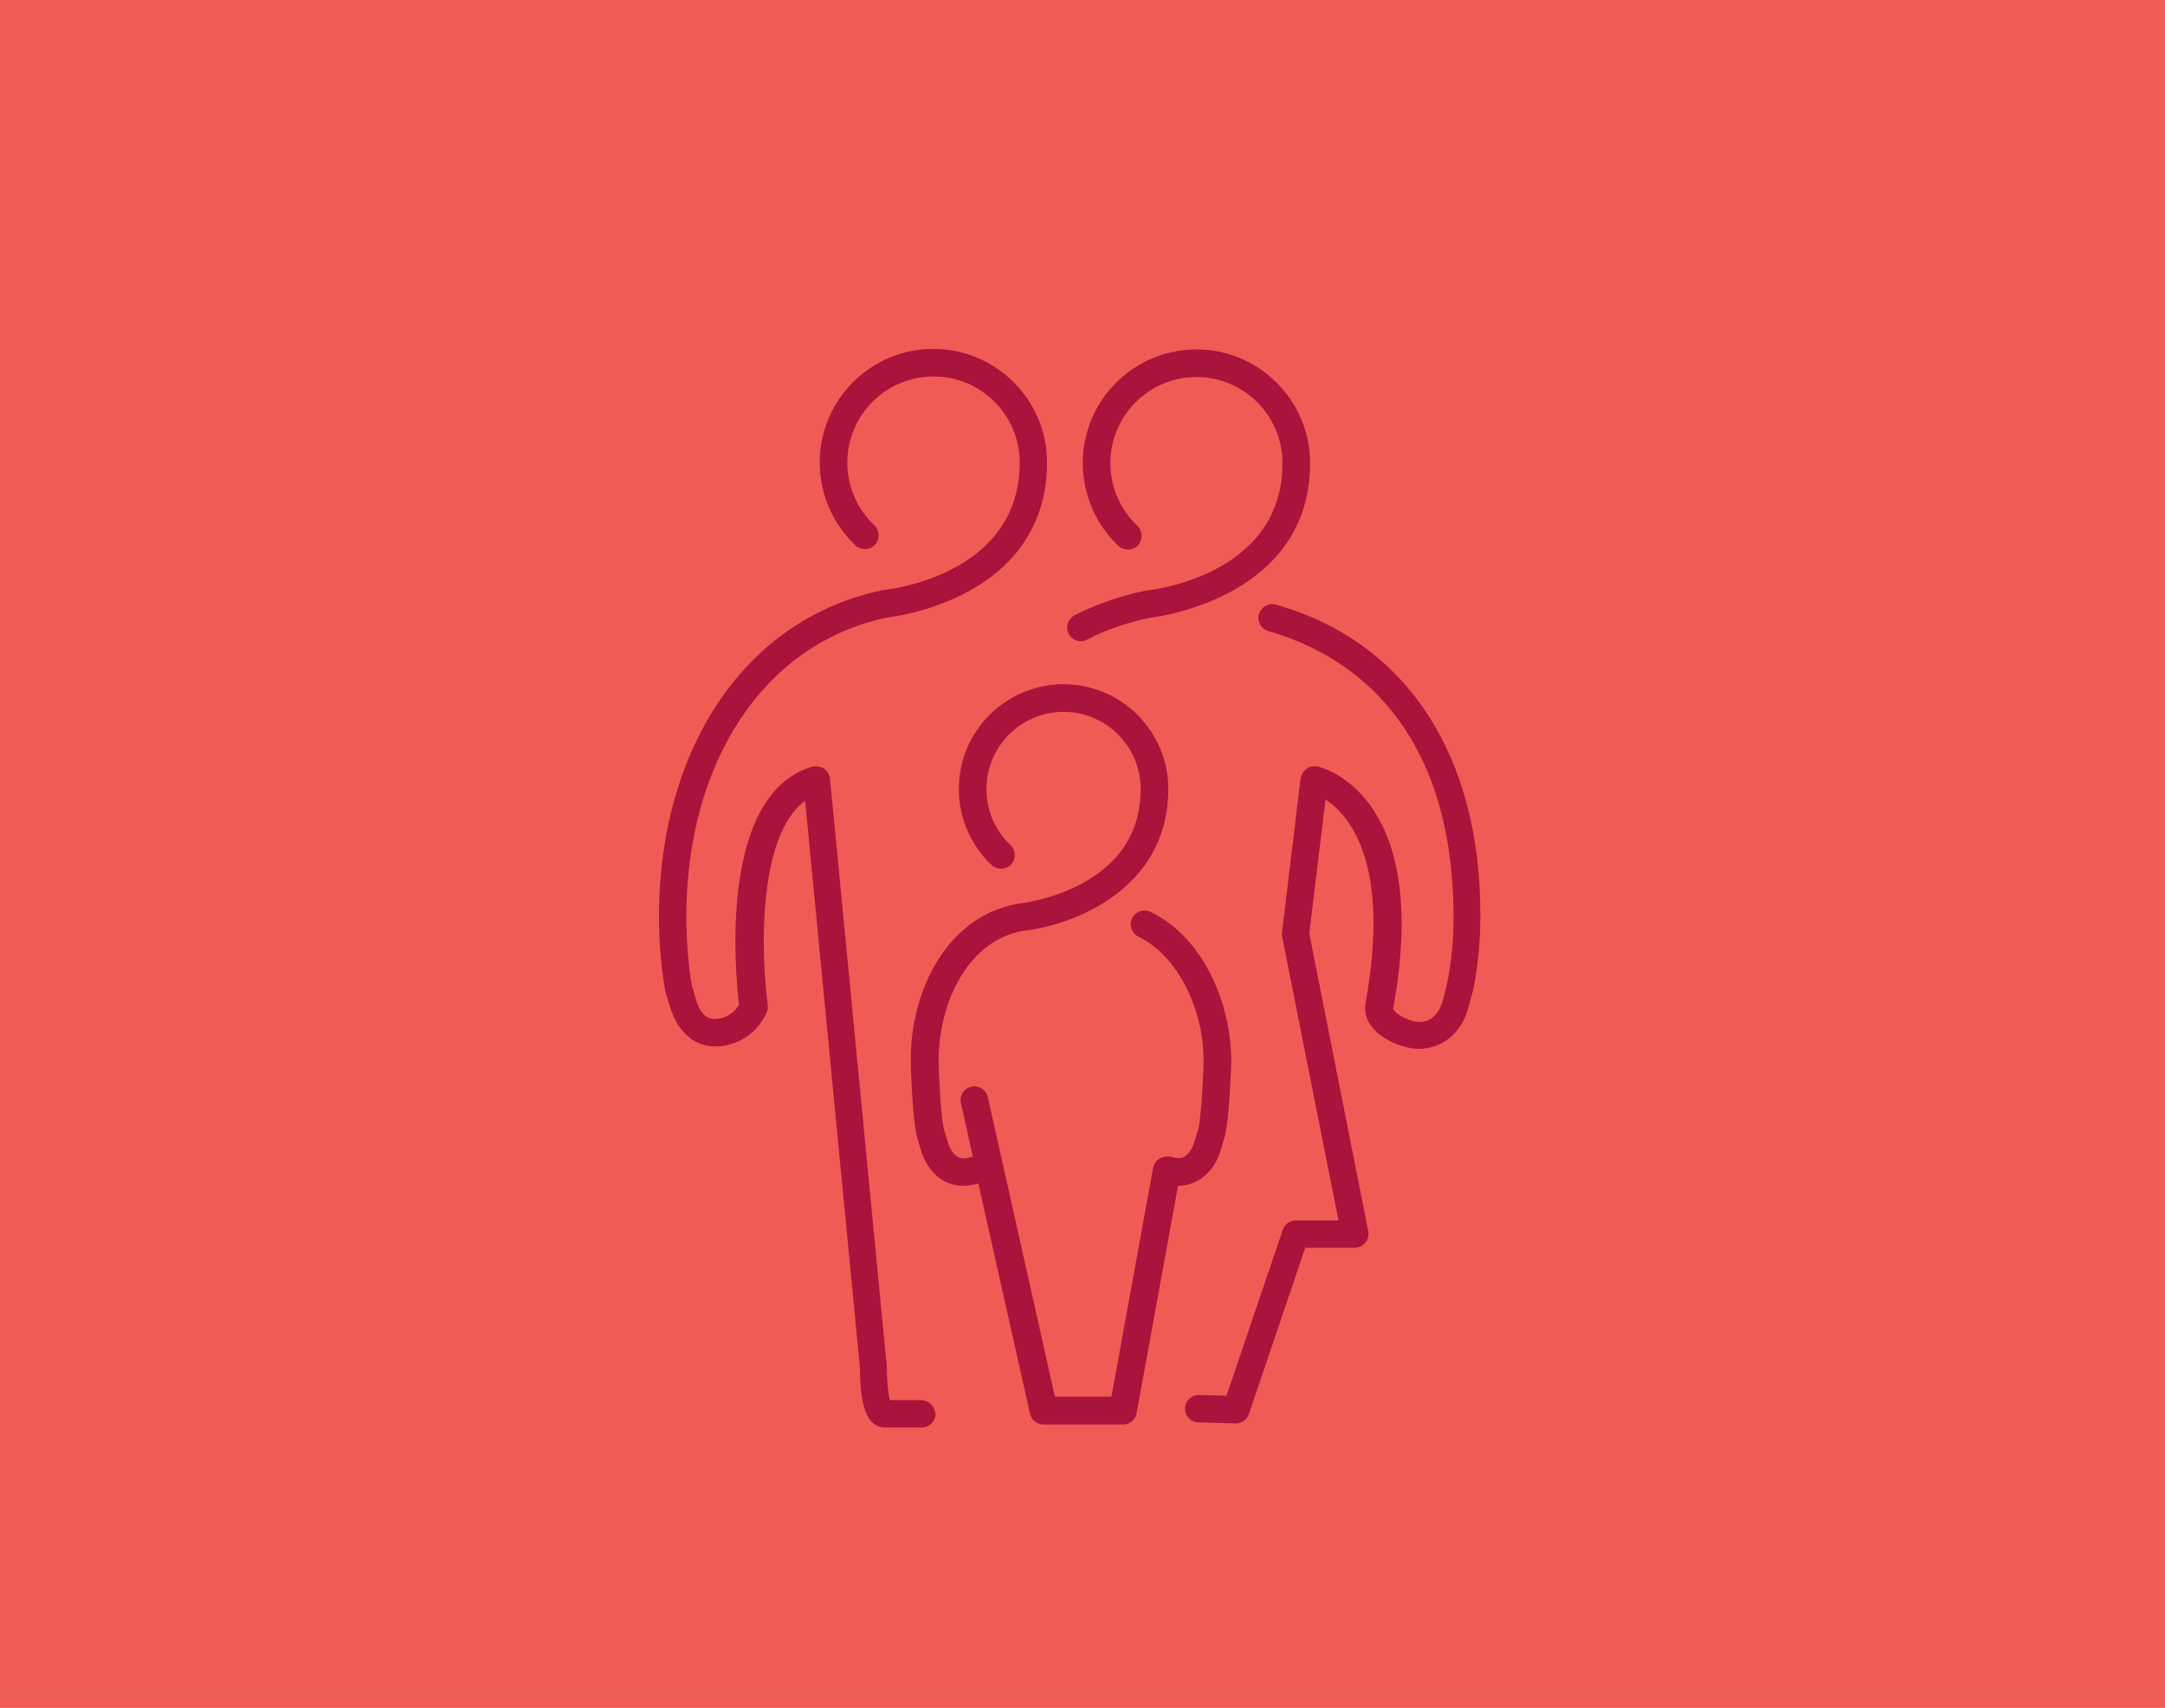
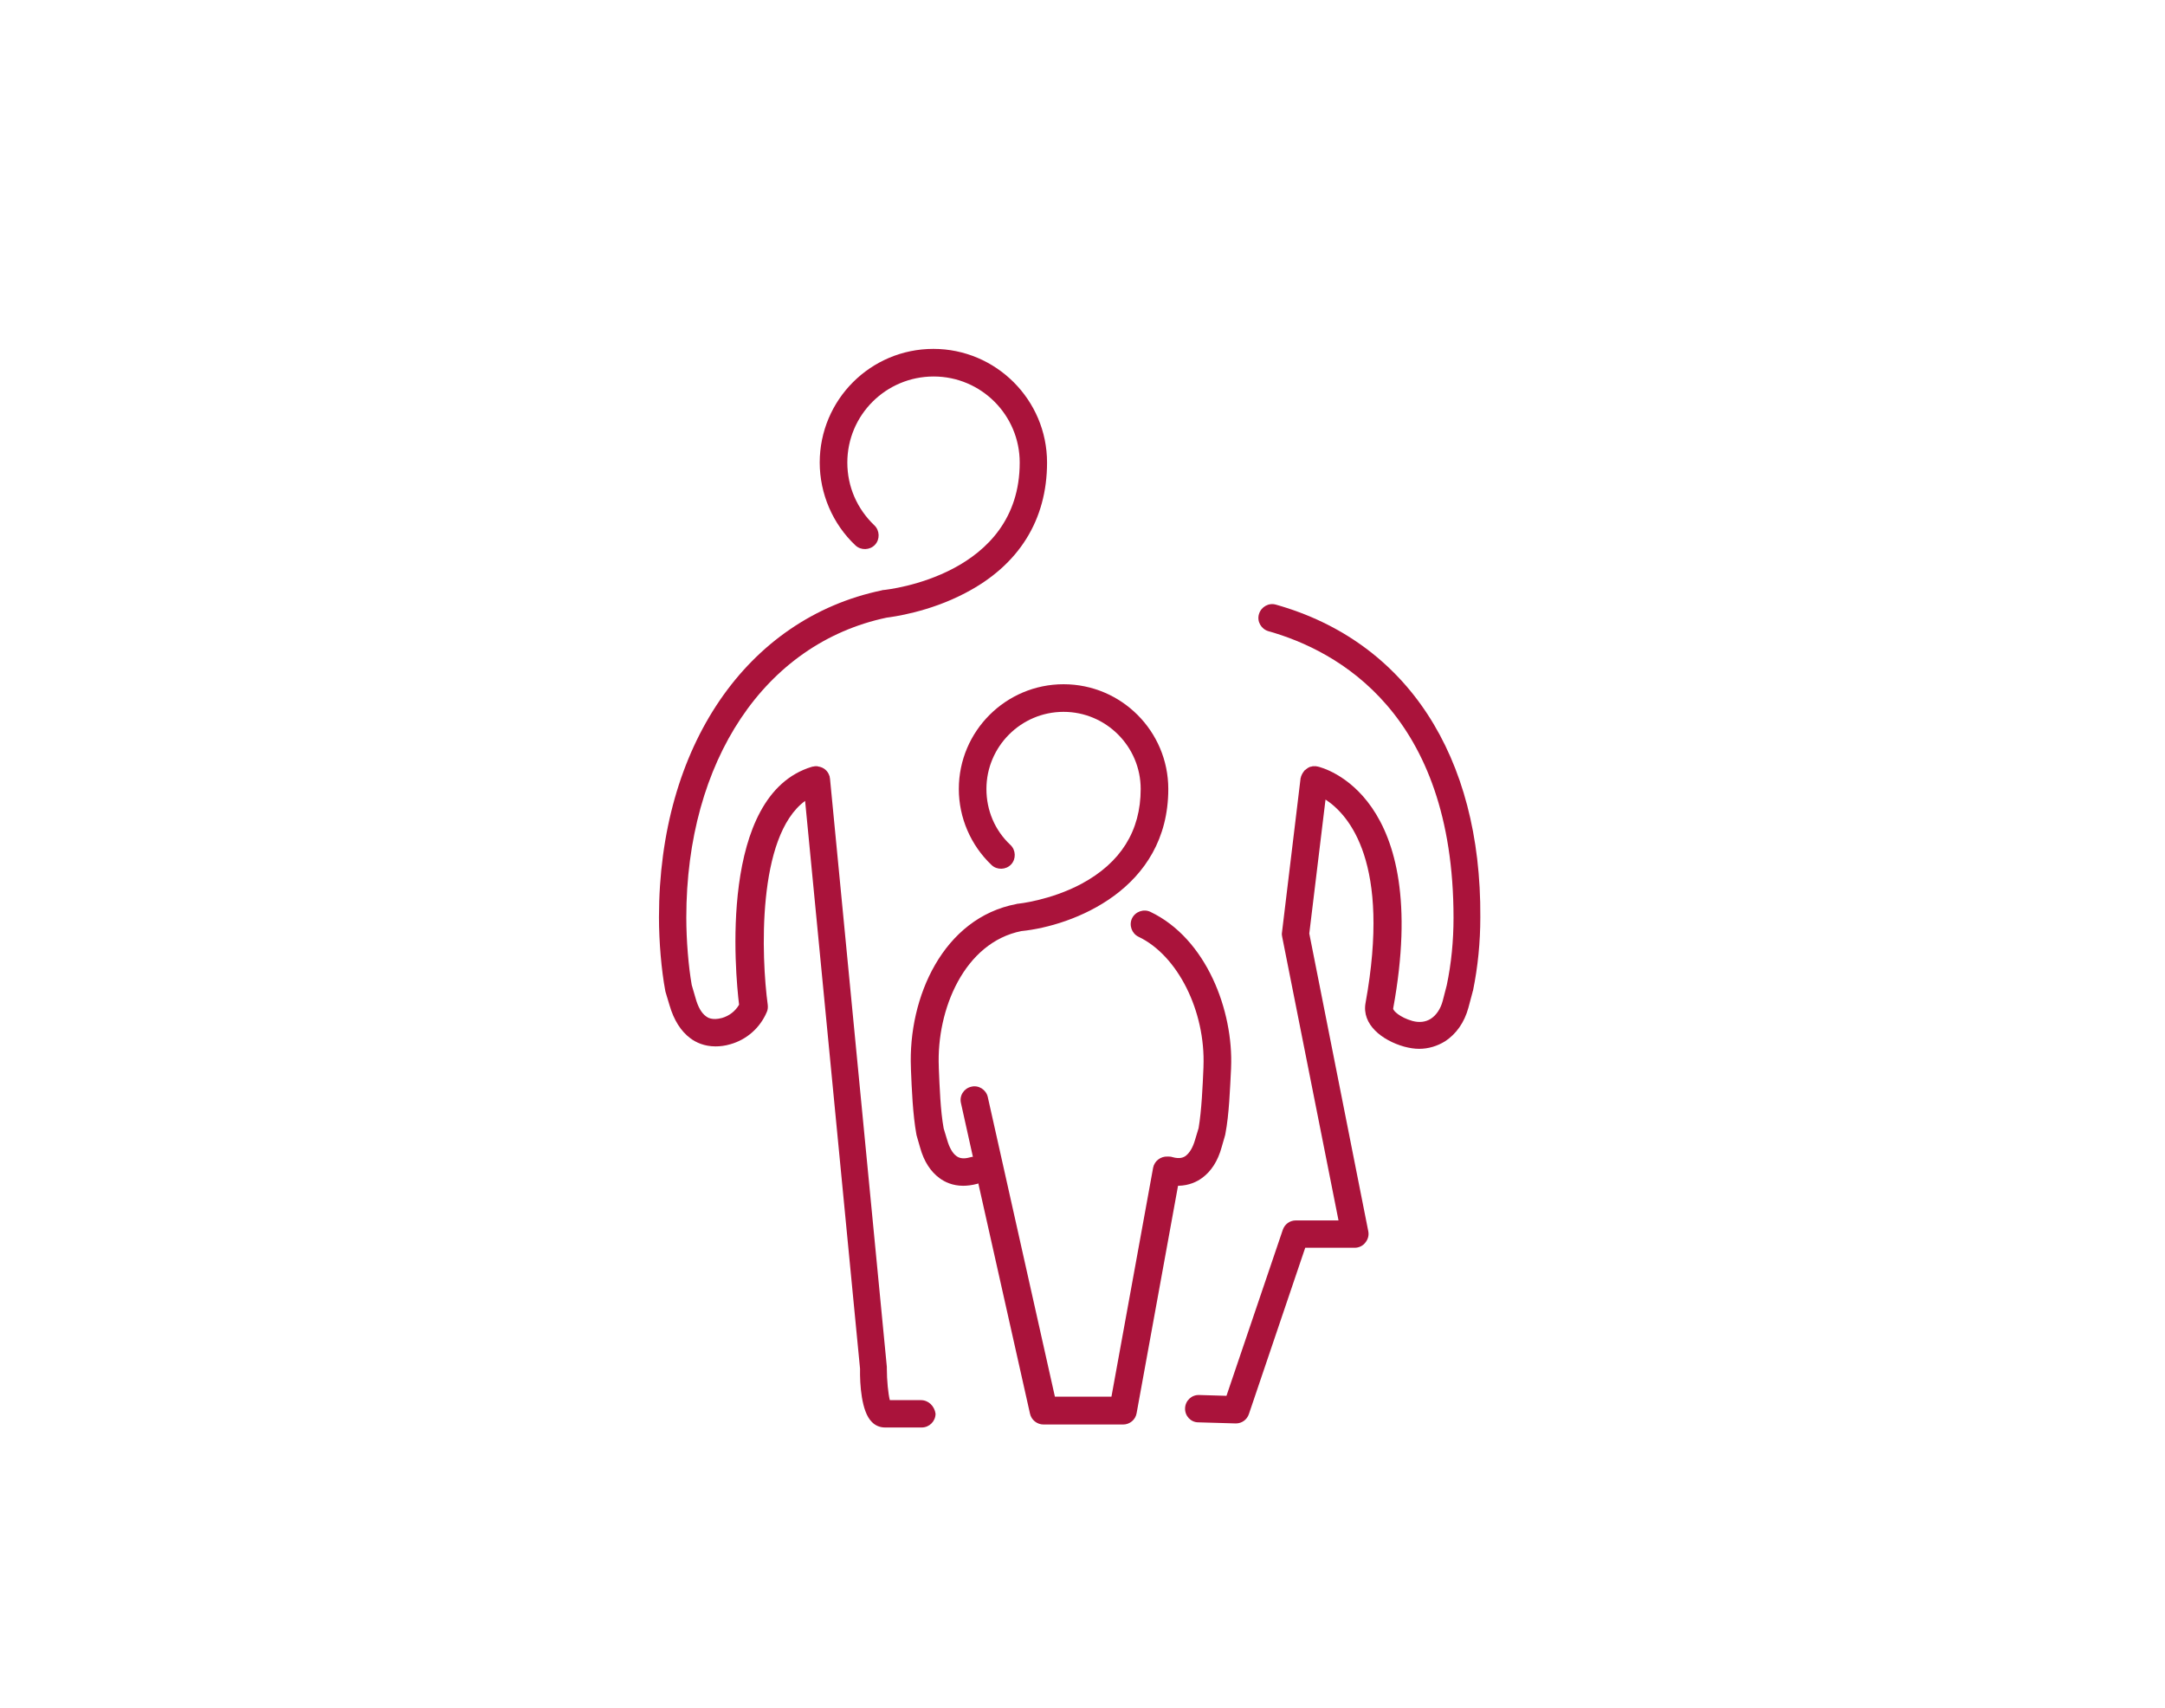
<svg xmlns="http://www.w3.org/2000/svg" version="1.1" id="Layer_1" x="0px" y="0px" viewBox="0 0 800 631" style="enable-background:new 0 0 800 631;" xml:space="preserve">
  <style type="text/css">
	.st0{fill:#F15B55;}
	.st1{fill:#AA133B;}
</style>
-   <rect class="st0" width="800" height="631" />
  <g>
    <path class="st1" d="M444.2,435.2c3.3-2.4,5.8-6.2,7.2-11.3l1.3-4.5c0-0.2,0.1-0.3,0.1-0.5c1.4-7.3,1.7-16.6,2.1-24.2l0-0.2   c0.9-21.1-9.1-47.7-29.8-57.6c-2.5-1.2-5.6-0.1-6.8,2.4c-1.2,2.5-0.1,5.6,2.4,6.8c14.5,6.9,24.8,27.5,24,48l0,0.2   c-0.3,7.1-0.7,16-1.8,22.5l-1.3,4.3c-0.8,2.8-2,4.8-3.4,5.9c-0.8,0.6-2.2,1.3-5,0.5c-0.6-0.2-1.2-0.2-1.8-0.2   c-2.5-0.1-4.8,1.6-5.3,4.1L410.7,516h-20.9L365,405.3c-0.6-2.7-3.4-4.5-6.1-3.8c-2.7,0.6-4.5,3.3-3.8,6.1l4.4,19.8   c-0.4,0-0.7,0.1-1.1,0.2c-2.8,0.8-4.2,0.1-5-0.5c-1.4-1-2.6-3.1-3.4-5.9l-1.3-4.3c-1.2-6.5-1.5-15.3-1.8-22.4l0-0.3   c-0.9-21.3,9.5-46,30.5-50.2c18.9-1.9,54.3-15.3,54.3-52.5c0-21.3-17.3-38.7-38.7-38.7c-21.3,0-38.7,17.3-38.7,38.7   c0,10.6,4.4,20.8,12.1,28.1c2,1.9,5.3,1.8,7.2-0.2c1.9-2,1.8-5.3-0.2-7.2c-5.8-5.4-8.9-12.8-8.9-20.7c0-15.7,12.8-28.5,28.5-28.5   c15.7,0,28.5,12.8,28.5,28.5c0,15.5-7.4,27.3-22,35.1c-11.5,6.1-23.3,7.3-23.4,7.3c-0.2,0-0.3,0-0.5,0.1c-27,5.1-40.1,34.4-39,60.6   l0,0.3c0.3,7.5,0.7,16.9,2,24.1c0,0.2,0.1,0.3,0.1,0.5l1.3,4.5c1.4,5.1,3.9,8.9,7.2,11.3c1.9,1.4,4.8,2.8,8.7,2.8   c1.5,0,3.2-0.2,5.1-0.7c0.2,0,0.3-0.1,0.5-0.2l19.1,85.1c0.5,2.3,2.6,4,5,4H415c2.5,0,4.6-1.8,5-4.2l15.3-84c0.1,0,0.2,0,0.2,0   C439.4,438,442.3,436.6,444.2,435.2z" />
    <path class="st1" d="M340.3,517.3h-11.5c-0.6-2.4-1.1-7.3-1.1-11.7c0-0.2,0-0.4,0-0.6l-21-217.3v0l0,0c0-0.2-0.1-0.3-0.1-0.5   c0-0.2,0-0.3-0.1-0.5l0,0c-0.6-1.9-2.1-3.2-4.1-3.5c-0.1,0-0.2,0-0.3-0.1c-0.1,0-0.2,0-0.3,0c-0.2,0-0.5,0-0.7,0h0   c-0.2,0-0.3,0.1-0.5,0.1c-0.2,0-0.3,0-0.5,0.1l0,0c0,0-0.1,0-0.1,0c-34.6,10.4-28.3,76.4-26.9,87.9c-1.4,2.4-3.6,4.1-6.3,4.9   c-3.7,1-5.4-0.2-5.9-0.6c-1.7-1.2-3-3.5-3.9-6.8l-1.4-4.8c-1.2-6.8-2-16.5-2-24.9c0-57.9,29-101.3,74-110.8   c2.2-0.3,15.6-2,29.1-9.1c19.8-10.3,30.2-27,30.2-48.2c0-23.2-18.9-42-42-42c-23.2,0-42,18.8-42,42c0,11.5,4.8,22.7,13.2,30.6   c2,1.9,5.3,1.8,7.2-0.2c1.9-2,1.8-5.3-0.2-7.2c-6.4-6.1-10-14.3-10-23.2c0-17.6,14.3-31.8,31.9-31.8c17.6,0,31.8,14.3,31.8,31.8   c0,41.6-48.4,46.9-50.4,47.1c-0.2,0-0.4,0-0.5,0.1c-50,10.4-82.4,57.8-82.4,120.8c0,9.1,0.9,19.5,2.3,27c0,0.2,0.1,0.3,0.1,0.5   l1.5,5c1.6,5.5,4.2,9.6,7.7,12.2c2,1.5,5.1,3,9.3,3c1.6,0,3.5-0.2,5.5-0.8c6-1.7,10.9-6,13.4-11.8c0.4-0.8,0.5-1.8,0.4-2.7   c-2.4-17.6-4.1-62.3,13.8-75.4l20.3,209.8c-0.1,5.8,0.5,15.8,4.3,19.6c1.3,1.4,3.1,2.1,4.9,2.1c0,0,0,0,0,0h13.6   c2.8,0,5.1-2.3,5.1-5.1C345.3,519.5,343.1,517.3,340.3,517.3z" />
    <path class="st1" d="M471.5,223.4c-2.7-0.8-5.5,0.8-6.3,3.5c-0.8,2.7,0.8,5.5,3.5,6.3c25.6,7.2,68.4,30.5,68.4,105.9   c0,8.4-0.8,16.8-2.5,24.9l-1.5,5.8c-0.8,3-2.4,5.3-4.4,6.6c-1.9,1.2-4.2,1.5-6.8,0.8c-4.6-1.3-7.2-3.8-7.1-4.6   c14.5-79.1-26.2-89-27.9-89.4c-0.1,0-0.2,0-0.2,0c-0.1,0-0.2,0-0.2-0.1c-0.1,0-0.2,0-0.3,0c-0.2,0-0.3,0-0.5,0c-0.2,0-0.3,0-0.5,0   c-0.2,0-0.3,0-0.5,0.1c-0.2,0-0.3,0.1-0.5,0.1c-0.2,0-0.3,0.1-0.5,0.2c-0.1,0.1-0.3,0.1-0.4,0.2c-0.1,0.1-0.3,0.2-0.4,0.3   c-0.1,0.1-0.3,0.2-0.4,0.3c-0.1,0.1-0.2,0.2-0.4,0.3c-0.1,0.1-0.2,0.2-0.3,0.4c-0.1,0.1-0.2,0.3-0.3,0.4c-0.1,0.2-0.2,0.3-0.3,0.5   c-0.1,0.1-0.1,0.3-0.2,0.4c-0.1,0.2-0.1,0.3-0.2,0.5c0,0.1-0.1,0.2-0.1,0.2c0,0.1,0,0.2,0,0.2c0,0.1,0,0.2-0.1,0.2l-6.9,57.2   c-0.1,0.5,0,1.1,0.1,1.6l20.8,104.7h-15.8c-2.2,0-4.1,1.4-4.8,3.5l-20.8,61.3l-10.1-0.3c-2.8-0.1-5.1,2.1-5.2,4.9   c-0.1,2.8,2.1,5.2,4.9,5.2l13.8,0.4c0.1,0,0.1,0,0.1,0c2.2,0,4.1-1.4,4.8-3.5l20.8-61.4h18.3c1.5,0,3-0.7,3.9-1.9   c1-1.2,1.4-2.7,1.1-4.2l-21.8-110l6-49.5c8.7,5.7,24.2,23.3,14.8,75.1c-1.5,8,6.1,13.9,14.3,16.2c1.9,0.5,3.7,0.8,5.5,0.8   c3.4,0,6.7-1,9.6-2.8c4.1-2.7,7.1-6.9,8.6-12.4l1.6-6c0-0.1,0-0.2,0.1-0.3c1.8-8.8,2.7-17.9,2.7-27.1   C547.4,279.2,519.7,237,471.5,223.4z" />
-     <path class="st1" d="M399.4,236.9c0.8,0,1.6-0.2,2.3-0.6c7-3.6,14.7-6.3,23.1-8c4.7-0.6,59.3-8.3,59.3-57.2c0-23.2-18.9-42-42-42   c-23.2,0-42,18.8-42,42c0,11.5,4.8,22.7,13.2,30.6c2,1.9,5.3,1.8,7.2-0.2c1.9-2,1.8-5.3-0.2-7.2c-6.4-6.1-10-14.3-10-23.2   c0-17.6,14.3-31.8,31.8-31.8c17.6,0,31.8,14.3,31.8,31.8c0,41.6-48.4,46.9-50.4,47.1c-0.2,0-0.4,0-0.5,0.1c-9.3,1.9-18,5-25.9,9   c-2.5,1.3-3.5,4.4-2.2,6.8C395.7,235.9,397.5,236.9,399.4,236.9z" />
  </g>
</svg>